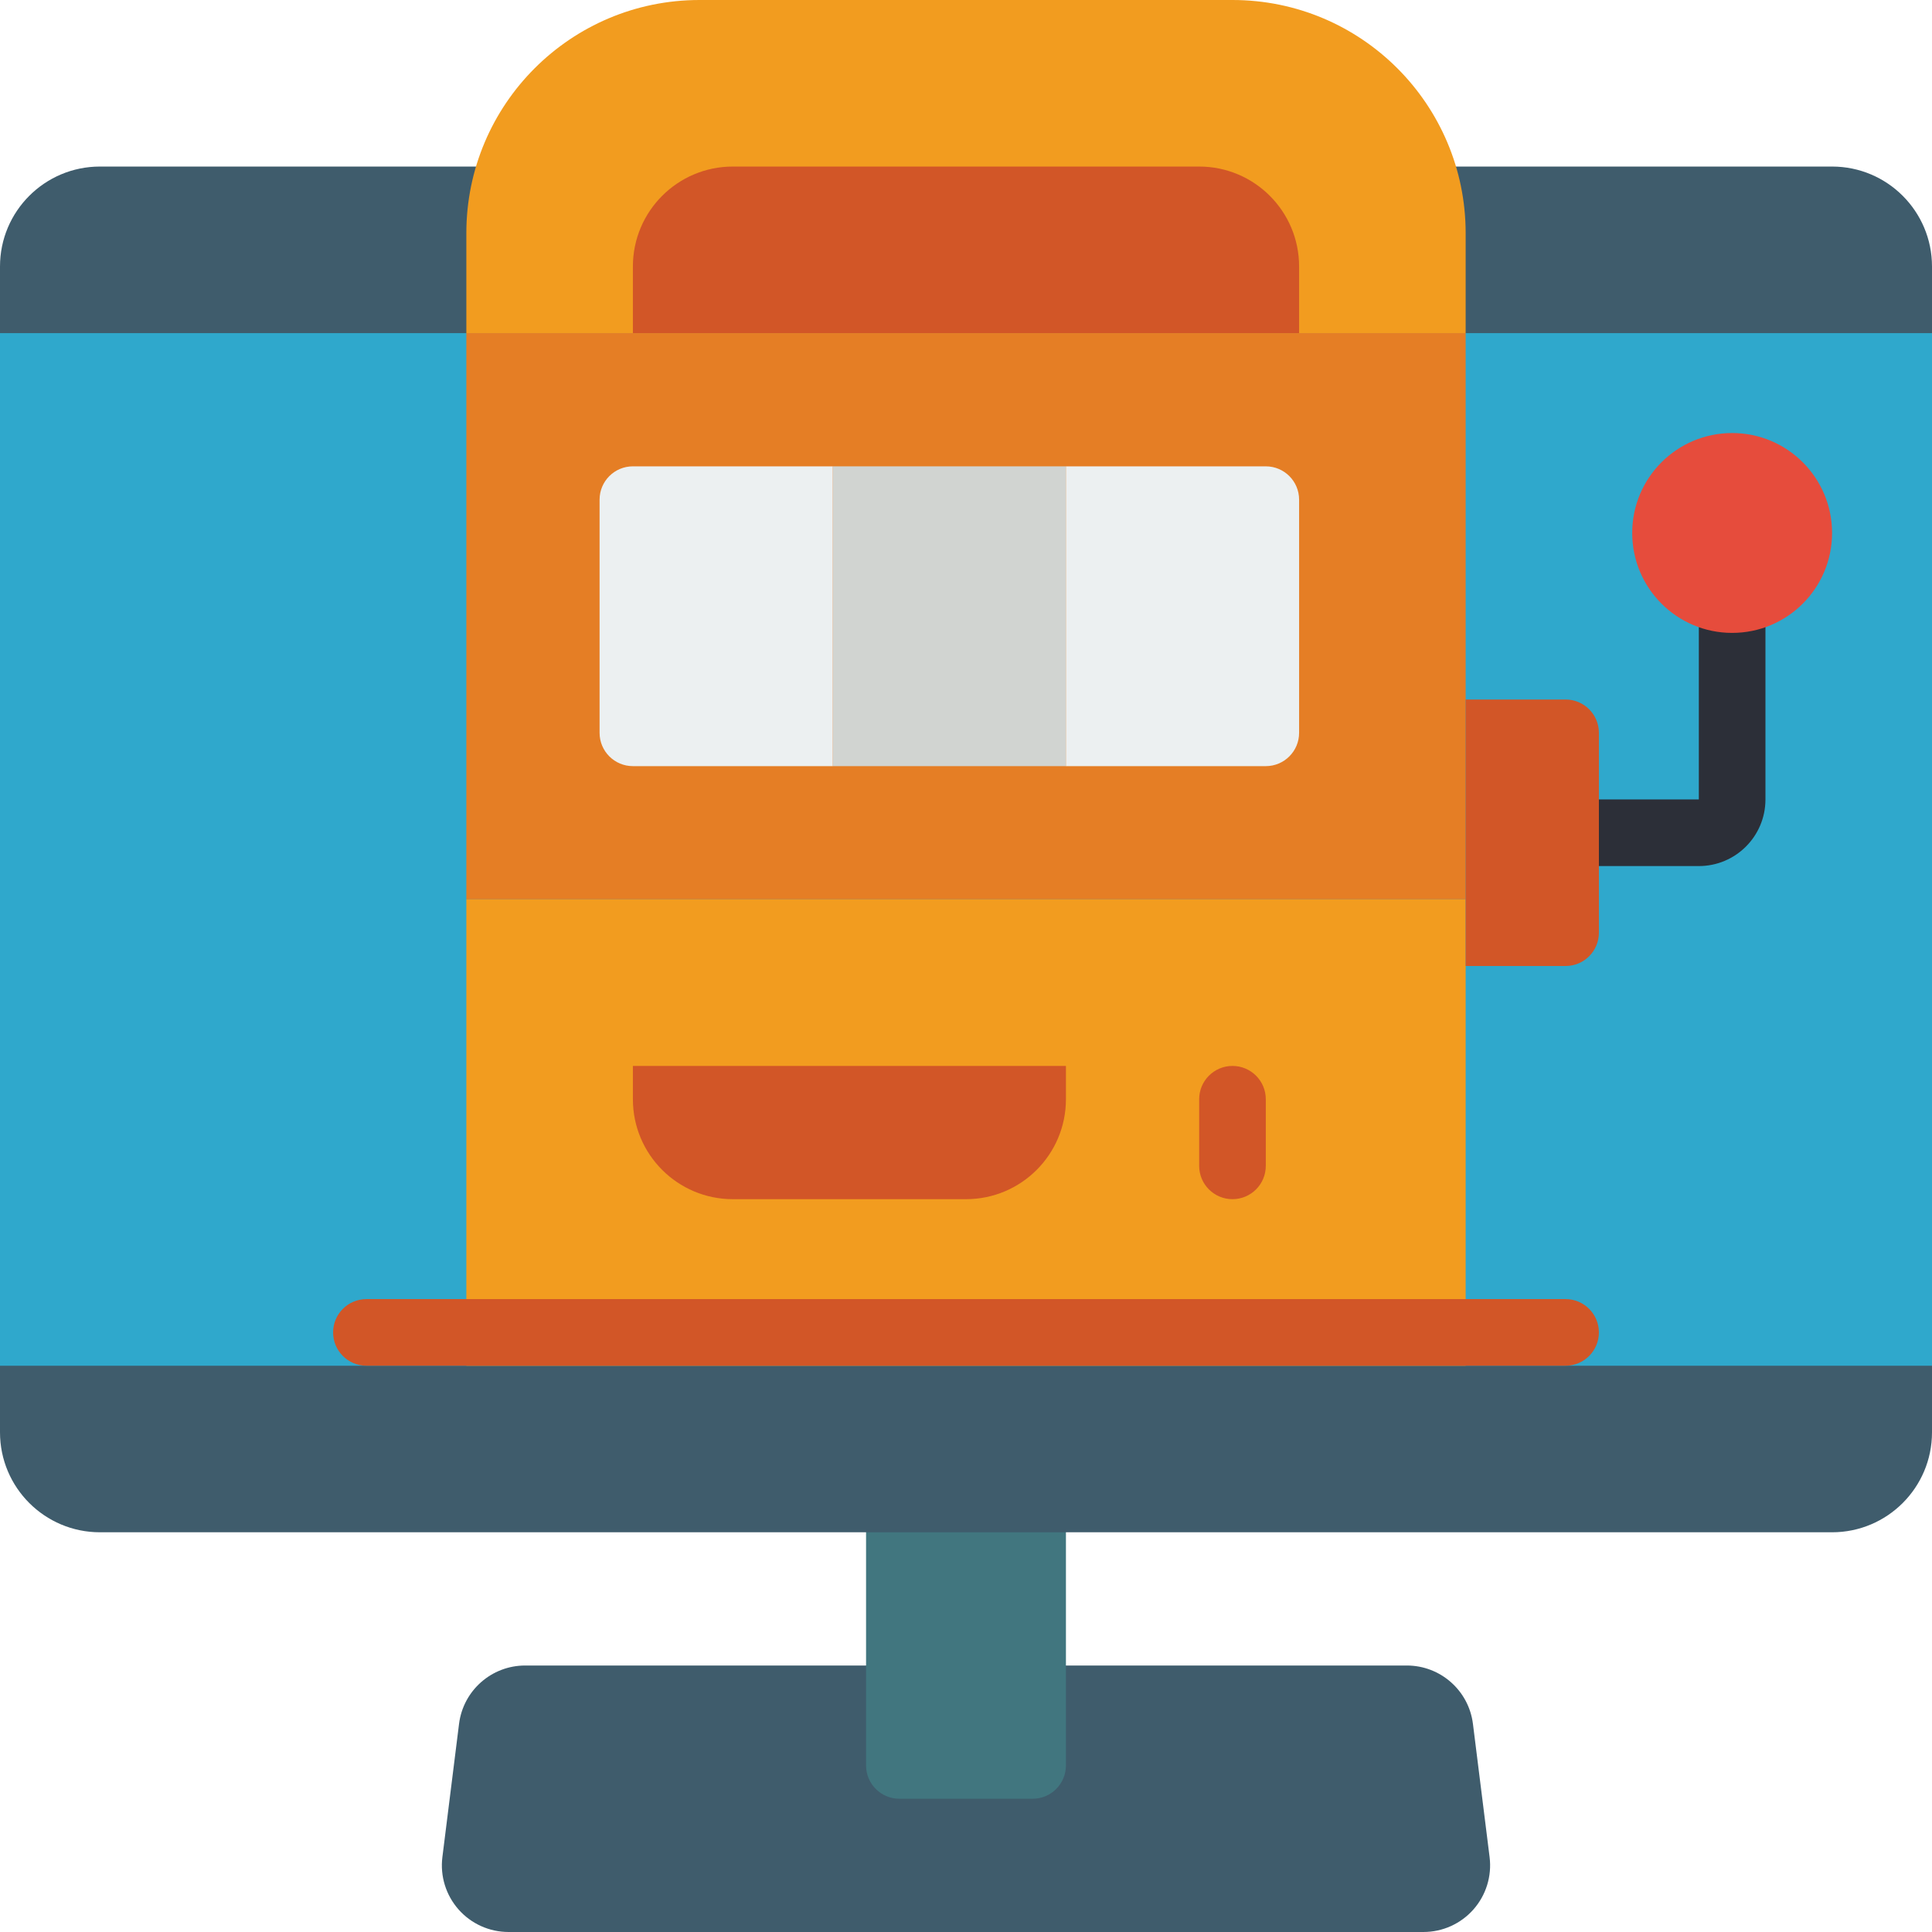
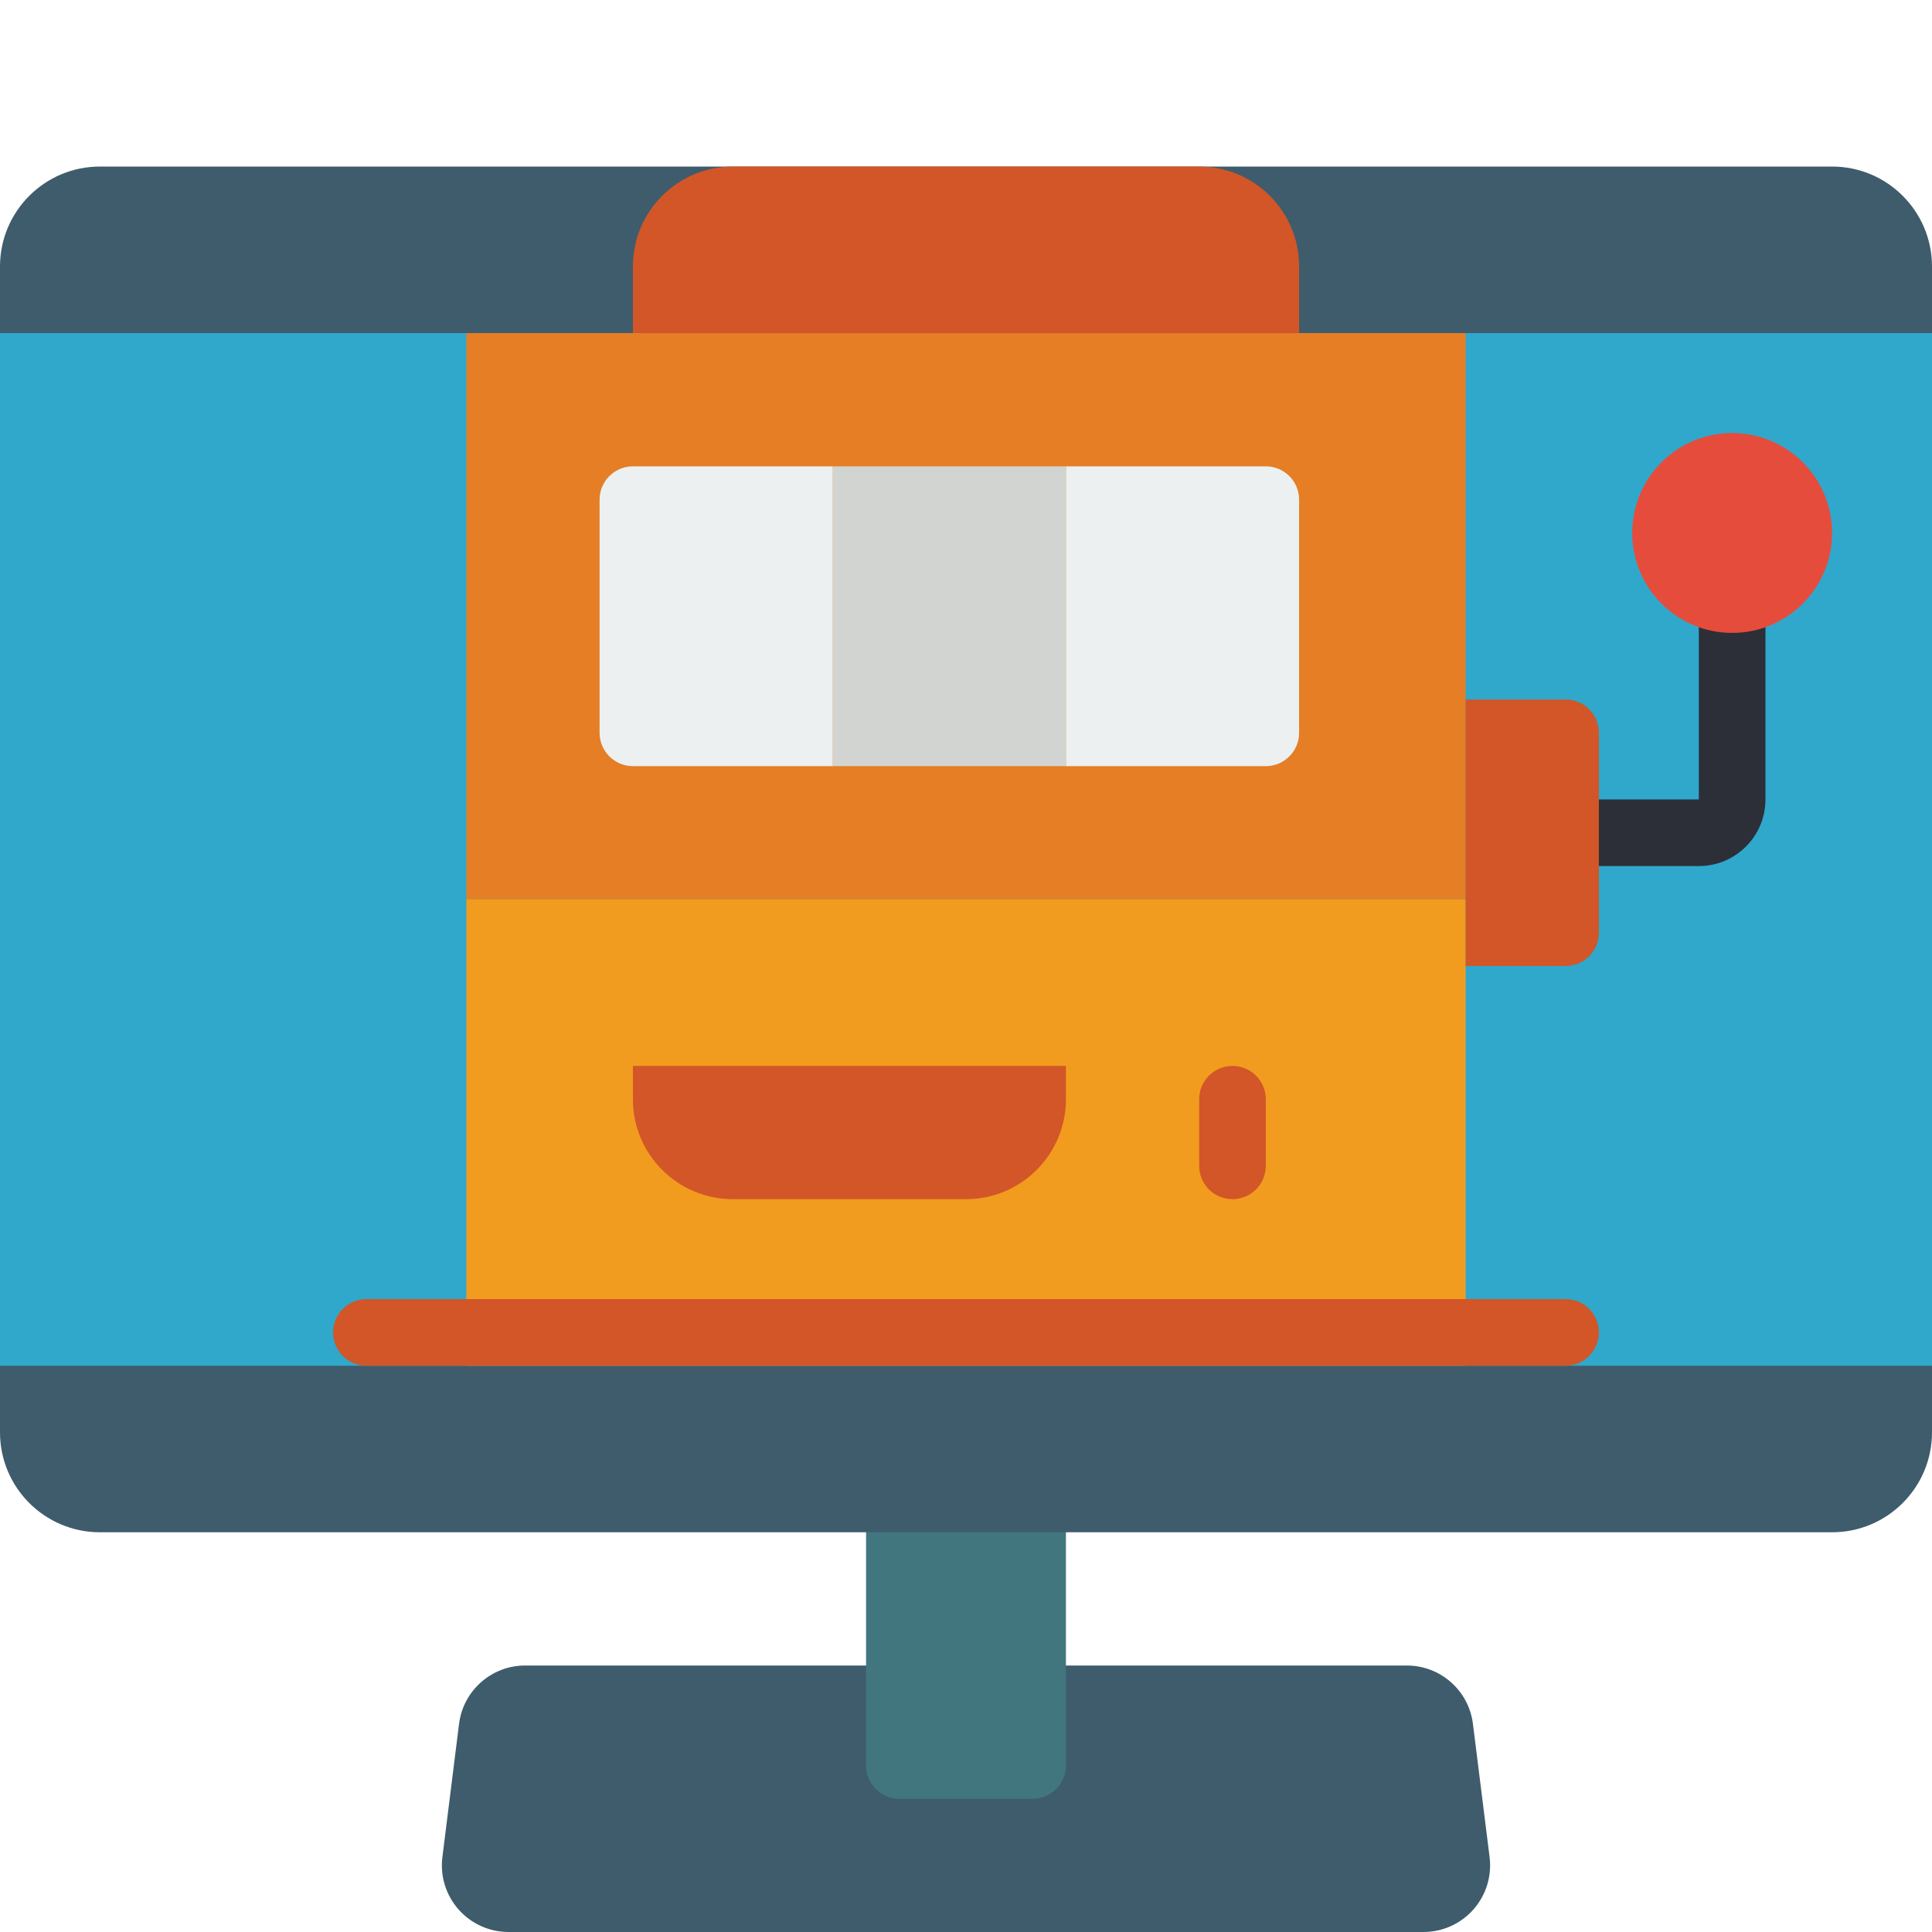
<svg xmlns="http://www.w3.org/2000/svg" id="Capa_1" style="enable-background:new 0 0 512 512;" version="1.1" viewBox="0 0 512 512" x="0px" xml:space="preserve" y="0px">
  <g>
    <rect height="308.966" style="fill:#2FA8CC;" width="512" x="0" y="70.621" />
    <path d="M229.517,441.379h-90.342c-8.906-0.002-16.418,6.629-17.523,15.466l-4.414,35.31   c-0.628,5.026,0.932,10.079,4.285,13.875c3.352,3.796,8.173,5.97,13.238,5.969h242.476c5.065,0.001,9.886-2.173,13.238-5.969   c3.352-3.796,4.913-8.85,4.285-13.875l-4.414-35.31c-1.104-8.837-8.617-15.468-17.523-15.466H229.517z" style="fill:#3F5C6C;" />
    <path d="M229.517,388.414h52.966v79.448c0,4.875-3.952,8.828-8.828,8.828h-35.31   c-4.875,0-8.828-3.952-8.828-8.828V388.414z" style="fill:#41767F;" />
    <g>
      <path d="M512,361.931v17.655c0,14.626-11.857,26.483-26.483,26.483H26.483    C11.857,406.069,0,394.212,0,379.586v-17.655H512z" style="fill:#3F5C6C;" />
      <path d="M512,70.621v17.655H0V70.621c0-14.626,11.857-26.483,26.483-26.483h459.034    C500.143,44.138,512,55.995,512,70.621z" style="fill:#3F5C6C;" />
    </g>
    <rect height="150.069" style="fill:#E57E25;" width="264.828" x="123.586" y="88.276" />
    <g>
-       <path d="M388.414,61.793v26.483H123.586V61.793C123.586,27.666,151.252,0,185.379,0h141.241    C360.748,0,388.414,27.666,388.414,61.793z" style="fill:#F29C1F;" />
      <rect height="123.586" style="fill:#F29C1F;" width="264.828" x="123.586" y="238.345" />
    </g>
    <path d="M414.897,361.931H97.103c-4.875,0-8.828-3.952-8.828-8.828s3.952-8.828,8.828-8.828h317.793   c4.875,0,8.828,3.952,8.828,8.828S419.772,361.931,414.897,361.931z" style="fill:#D25627;" />
    <path d="M450.207,229.517h-26.483c-4.875,0-8.828-3.952-8.828-8.828s3.952-8.828,8.828-8.828h26.483v-52.966   c0-4.875,3.952-8.828,8.828-8.828s8.828,3.952,8.828,8.828v52.966C467.862,221.613,459.958,229.517,450.207,229.517z" style="fill:#2C2F38;" />
    <circle cx="459.034" cy="141.241" r="26.483" style="fill:#E64C3C;" />
    <g>
      <path d="M326.621,317.793c-4.875,0-8.828-3.952-8.828-8.828V291.31c0-4.875,3.952-8.828,8.828-8.828    s8.828,3.952,8.828,8.828v17.655C335.448,313.841,331.496,317.793,326.621,317.793z" style="fill:#D25627;" />
      <path d="M167.724,282.483h114.759v8.828c0,14.626-11.857,26.483-26.483,26.483h-61.793    c-14.626,0-26.483-11.857-26.483-26.483V282.483z" style="fill:#D25627;" />
      <path d="M344.276,88.276H167.724V70.621c0-14.626,11.857-26.483,26.483-26.483h123.586    c14.626,0,26.483,11.857,26.483,26.483V88.276z" style="fill:#D25627;" />
    </g>
    <rect height="79.448" style="fill:#D1D4D1;" width="61.793" x="220.69" y="123.586" />
    <g>
      <path d="M220.69,123.586v79.448h-52.966c-4.875,0-8.828-3.952-8.828-8.828v-61.793    c0-4.875,3.952-8.828,8.828-8.828H220.69z" style="fill:#ECF0F1;" />
      <path d="M344.276,132.414v61.793c0,4.875-3.952,8.828-8.828,8.828h-52.966v-79.448h52.966    C340.324,123.586,344.276,127.538,344.276,132.414z" style="fill:#ECF0F1;" />
    </g>
    <path d="M388.414,185.379h26.483c4.875,0,8.828,3.952,8.828,8.828v52.966c0,4.875-3.952,8.828-8.828,8.828   h-26.483V185.379z" style="fill:#D25627;" />
  </g>
  <g>
</g>
  <g>
</g>
  <g>
</g>
  <g>
</g>
  <g>
</g>
  <g>
</g>
  <g>
</g>
  <g>
</g>
  <g>
</g>
  <g>
</g>
  <g>
</g>
  <g>
</g>
  <g>
</g>
  <g>
</g>
  <g>
</g>
</svg>